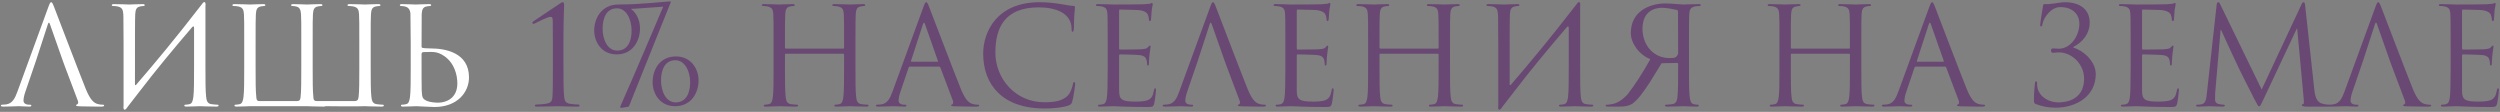
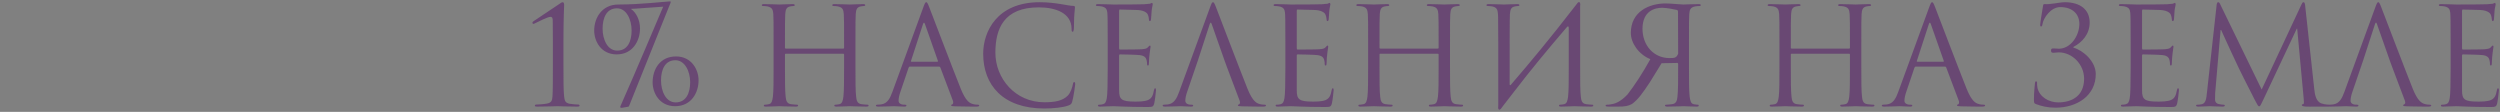
<svg xmlns="http://www.w3.org/2000/svg" width="2213" height="99" viewBox="0 0 2213 99" fill="none">
  <rect x="0" y="0" width="2213" height="99" fill="#808080" stroke="none" />
-   <path d="M31.84 53.8L22.48 81.16C21.4 84.16 20.8 87.04 20.8 89.2C20.8 91.6 23.32 92.68 25.36 92.68H26.56C27.4 92.68 27.76 92.92 27.76 93.4C27.76 94.12 27.04 94.36 25.96 94.36C23.08 94.36 17.92 94 16.6 94C15.28 94 8.68 94.36 3.04 94.36C1.48 94.36 0.76 94.12 0.76 93.4C0.76 92.92 1.24 92.68 1.84 92.68C2.68 92.68 4.36 92.56 5.32 92.44C10.84 91.72 13.24 87.16 15.4 81.16L42.64 6.64C44.08 2.68 44.56 1.96 45.28 1.96C46 1.96 46.48 2.56 47.92 6.28C49.72 10.84 68.56 60.4 75.88 78.64C80.2 89.32 83.68 91.24 86.2 91.96C88 92.56 89.8 92.68 91 92.68C91.72 92.68 92.2 92.8 92.2 93.4C92.2 94.12 91.12 94.36 89.8 94.36C88 94.36 79.24 94.36 70.96 94.12C68.68 94 67.36 94 67.36 93.28C67.36 92.8 67.72 92.56 68.2 92.44C68.92 92.2 69.64 91.12 68.92 89.2L57.76 59.68L55.6 53.8L44.2 21.4C43.6 19.6 43 19.6 42.4 21.4L31.84 53.8ZM109.383 93.64V38.44C109.143 19.72 109.383 16.36 109.143 12.52C108.903 8.44 107.943 6.52 103.983 5.68C103.023 5.44 100.983 5.32 99.903 5.32C99.423 5.32 98.943 5.08 98.943 4.6C98.943 3.88 99.543 3.64 100.863 3.64C106.263 3.64 113.823 4 114.423 4C115.023 4 122.583 3.64 126.183 3.64C127.503 3.64 128.103 3.88 128.103 4.6C128.103 5.08 127.623 5.32 127.143 5.32C126.303 5.32 125.583 5.44 124.143 5.68C120.903 6.28 119.943 8.32 119.703 12.52C119.463 16.36 119.463 34.96 119.463 74.56C119.463 75.52 120.063 75.64 120.543 75.04C137.583 55.24 154.383 35.2 178.983 3.4C180.543 0.88 182.463 1.36 181.863 5.32C181.863 16.36 181.863 22.36 181.863 38.44V59.56C181.863 71.08 181.863 80.56 182.463 85.6C182.823 89.08 183.543 91.72 187.143 92.2C188.823 92.44 191.463 92.68 192.543 92.68C193.263 92.68 193.503 93.04 193.503 93.4C193.503 94 192.903 94.36 191.583 94.36C184.983 94.36 177.423 94 176.823 94C176.223 94 168.663 94.36 165.063 94.36C163.743 94.36 163.143 94.12 163.143 93.4C163.143 93.04 163.383 92.68 164.103 92.68C165.183 92.68 166.623 92.44 167.703 92.2C170.103 91.72 170.703 89.08 171.183 85.6C171.783 80.56 171.783 71.08 171.783 59.56V24.88C171.783 23.44 171.183 22.72 170.103 24.04C154.263 42.52 138.543 61.36 123.663 80.8L113.703 93.64L112.263 95.56C110.703 98.08 108.783 97.6 109.383 93.64ZM226.259 39.76V59.56C226.259 71.08 226.259 80.56 226.859 85.6C226.979 87.04 226.979 89.44 229.259 89.44H262.979C266.099 89.44 265.859 87.04 266.099 85.6C266.699 80.56 266.699 71.08 266.699 59.56V38.44C266.699 19.72 266.699 16.36 266.459 12.52C266.219 8.44 265.019 6.4 262.379 5.8C261.059 5.44 259.499 5.32 258.659 5.32C258.179 5.32 257.699 5.08 257.699 4.6C257.699 3.88 258.299 3.64 259.619 3.64C263.579 3.64 271.139 4 271.739 4C272.339 4 279.899 3.64 283.499 3.64C284.819 3.64 285.419 3.88 285.419 4.6C285.419 5.08 284.939 5.32 284.459 5.32C283.619 5.32 282.899 5.44 281.459 5.68C278.219 6.28 277.259 8.32 277.019 12.52C276.779 16.36 276.779 19.72 276.779 38.44V59.56C276.779 71.08 276.779 80.56 277.379 85.6C277.499 87.04 277.259 89.44 280.259 89.44H314.219C317.099 89.44 317.219 87.04 317.459 85.6C318.059 80.56 318.059 71.08 318.059 59.56V39.76C318.059 21.04 318.059 16.36 317.819 12.52C317.579 8.44 316.619 6.52 312.659 5.68C311.699 5.44 309.659 5.32 308.579 5.32C308.099 5.32 307.619 5.08 307.619 4.6C307.619 3.88 308.219 3.64 309.539 3.64C314.939 3.64 322.499 4 323.099 4C323.699 4 331.259 3.64 334.859 3.64C336.179 3.64 336.779 3.88 336.779 4.6C336.779 5.08 336.299 5.32 335.819 5.32C334.979 5.32 334.259 5.44 332.819 5.68C329.579 6.28 328.619 8.32 328.379 12.52C328.139 16.36 328.139 19.72 328.139 38.44V59.56C328.139 71.08 328.139 80.56 328.739 85.6C329.099 89.08 329.819 91.72 333.419 92.2C335.099 92.44 337.739 92.68 338.819 92.68C339.539 92.68 339.779 93.04 339.779 93.4C339.779 94 339.179 94.36 337.859 94.36C331.259 94.36 323.699 94 323.099 94C322.499 94 314.939 94.36 288.179 94C287.939 94.24 287.339 94.36 286.499 94.36C279.899 94.36 272.339 94 271.739 94C271.859 94 238.379 94 221.219 94C220.619 94 213.059 94.36 209.459 94.36C208.139 94.36 207.539 94.12 207.539 93.4C207.539 93.04 207.779 92.68 208.499 92.68C209.579 92.68 211.019 92.44 212.099 92.2C214.499 91.72 215.099 89.08 215.579 85.6C216.179 80.56 216.179 71.08 216.179 59.56V38.44C216.179 19.72 216.179 16.36 215.939 12.52C215.699 8.44 214.739 6.52 210.779 5.68C209.819 5.44 207.779 5.32 206.699 5.32C206.219 5.32 205.739 5.08 205.739 4.6C205.739 3.88 206.339 3.64 207.659 3.64C213.059 3.64 220.619 4 221.219 4C221.819 4 229.379 3.64 232.979 3.64C234.299 3.64 234.899 3.88 234.899 4.6C234.899 5.08 234.419 5.32 233.939 5.32C233.099 5.32 232.379 5.44 230.939 5.68C227.699 6.28 226.739 8.32 226.499 12.52C226.259 16.36 226.259 21.04 226.259 39.76ZM363.563 38.44L363.323 12.52C363.203 8.44 361.283 6.4 358.643 5.8C357.323 5.44 355.763 5.32 354.923 5.32C354.443 5.32 353.963 5.08 353.963 4.6C353.963 3.88 354.563 3.64 355.883 3.64C359.843 3.64 367.403 4 368.003 4C368.603 4 376.163 3.64 379.763 3.64C381.083 3.64 381.683 3.88 381.683 4.6C381.683 5.08 381.203 5.32 380.723 5.32C379.883 5.32 379.163 5.44 377.723 5.68C374.483 6.28 373.523 8.32 373.283 12.52L373.163 41.08C373.163 41.92 373.403 42.16 374.003 42.4C374.723 42.52 376.883 42.88 381.323 42.88C394.043 42.88 415.163 46.48 415.163 68.56C415.163 81.4 405.083 94.72 384.563 94.72C381.803 94.72 369.563 94 368.603 94C368.003 94 360.443 94.36 356.843 94.36C355.523 94.36 354.923 94.12 354.923 93.4C354.923 93.04 355.163 92.68 355.883 92.68C356.963 92.68 358.403 92.44 359.483 92.2C361.883 91.72 362.483 89.08 362.963 85.6C363.563 80.56 363.563 71.08 363.563 59.56V38.44ZM373.163 47.92V53.8C373.163 63.04 373.163 77.92 373.283 79.72C373.643 85.6 373.643 87.28 377.363 89.08C380.603 90.64 385.763 90.88 387.923 90.88C394.403 90.88 404.843 87.4 404.843 73.84C404.843 66.64 402.443 55.96 393.203 49.6C386.363 44.92 382.283 46.12 374.843 46.12C373.523 46.12 373.163 47.08 373.163 47.92Z" fill="white" />
  <path d="M498.769 35.68V57.88C498.769 69.88 498.769 80.2 499.369 85.48C499.849 89.2 500.329 91 504.169 91.84C505.969 92.2 511.009 92.56 512.089 92.56C512.569 92.56 513.049 93.04 513.049 93.52C513.049 94.12 512.449 94.36 511.009 94.36C502.009 94.36 494.329 94 493.729 94C493.129 94 483.049 94.36 475.369 94.36C474.049 94.36 473.449 94.12 473.449 93.52C473.449 93.04 473.929 92.56 474.409 92.56C475.849 92.56 481.729 92.2 484.009 91.72C487.969 91 488.809 89.2 489.049 85.48C489.409 80.2 489.409 69.88 489.409 57.88V36.88C489.409 30.4 489.289 25.24 489.289 18.64C489.289 16.24 489.049 14.92 487.129 14.92C484.849 14.92 476.449 19.24 473.449 20.68C472.849 21.04 472.489 21.16 472.009 21.16C471.649 21.16 471.289 20.56 471.289 20.08C471.289 19.72 471.649 19.24 472.129 18.88C472.849 18.4 494.209 4.12 495.289 3.4C496.369 2.56 497.329 1.96 498.169 1.96C499.129 1.96 499.369 3.28 499.369 4.48C499.369 5.44 498.769 17.32 498.769 35.68ZM597.617 94C583.697 94 577.697 82.24 577.697 72.88C577.697 61.84 583.817 49.96 598.457 49.96C612.137 49.96 618.377 61.6 618.377 71.08C618.377 82 612.017 94 597.617 94ZM598.097 90.64C607.337 90.64 610.937 82.36 610.937 72.76C610.937 63.4 606.377 53.32 597.857 53.32C588.737 53.32 585.137 61.48 585.137 71.2C585.137 80.56 589.337 90.64 598.097 90.64ZM555.977 94.48L550.457 95.44C549.137 95.68 548.777 94.84 549.137 94.12C561.137 67.24 585.977 8.44 587.057 5.92C579.497 6.28 560.777 7.96 558.737 7.84V8.08C563.057 11.08 566.537 17.56 566.537 25.24C566.537 36.16 560.057 48.16 545.897 48.16C531.977 48.16 525.977 36.4 525.977 27.04C525.977 15.88 532.817 4 547.337 4C567.737 4 589.817 1.24 592.937 1.24C593.417 1.24 593.777 1.36 593.777 1.72C593.777 2.32 593.177 3.4 592.457 5.2L557.177 93.04C556.817 94.12 556.577 94.36 555.977 94.48ZM546.377 44.8C555.617 44.8 559.097 36.52 559.097 26.92C559.097 17.56 554.657 7.36 546.137 7.36C537.017 7.36 533.417 15.64 533.417 25.36C533.417 34.72 537.617 44.8 546.377 44.8ZM757.254 38.44V59.56C757.254 71.08 757.254 80.56 757.854 85.6C758.214 89.08 758.934 91.72 762.534 92.2C764.214 92.44 766.854 92.68 767.934 92.68C768.654 92.68 768.894 93.04 768.894 93.4C768.894 94 768.294 94.36 766.974 94.36C760.374 94.36 752.814 94 752.214 94C751.614 94 744.054 94.36 740.454 94.36C739.134 94.36 738.534 94.12 738.534 93.4C738.534 93.04 738.774 92.68 739.494 92.68C740.574 92.68 742.014 92.44 743.094 92.2C745.494 91.72 746.094 89.08 746.574 85.6C747.174 80.56 747.174 71.08 747.174 59.56V48.28C747.174 47.8 746.814 47.56 746.454 47.56H695.574C695.214 47.56 694.854 47.68 694.854 48.28V59.56C694.854 71.08 694.854 80.56 695.454 85.6C695.814 89.08 696.534 91.72 700.134 92.2C701.814 92.44 704.454 92.68 705.534 92.68C706.254 92.68 706.494 93.04 706.494 93.4C706.494 94 705.894 94.36 704.574 94.36C697.974 94.36 690.414 94 689.814 94C689.214 94 681.654 94.36 678.054 94.36C676.734 94.36 676.134 94.12 676.134 93.4C676.134 93.04 676.374 92.68 677.094 92.68C678.174 92.68 679.614 92.44 680.694 92.2C683.094 91.72 683.694 89.08 684.174 85.6C684.774 80.56 684.774 71.08 684.774 59.56V38.44C684.774 19.72 684.774 16.36 684.534 12.52C684.294 8.44 683.334 6.52 679.374 5.68C678.414 5.44 676.374 5.32 675.294 5.32C674.814 5.32 674.334 5.08 674.334 4.6C674.334 3.88 674.934 3.64 676.254 3.64C681.654 3.64 689.214 4 689.814 4C690.414 4 697.974 3.64 701.574 3.64C702.894 3.64 703.494 3.88 703.494 4.6C703.494 5.08 703.014 5.32 702.534 5.32C701.694 5.32 700.974 5.44 699.534 5.68C696.294 6.28 695.334 8.32 695.094 12.52C694.854 16.36 694.854 21.04 694.854 39.76V42.28C694.854 42.88 695.214 43 695.574 43H746.454C746.814 43 747.174 42.88 747.174 42.28V39.76C747.174 21.04 747.174 16.36 746.934 12.52C746.694 8.44 745.734 6.52 741.774 5.68C740.814 5.44 738.774 5.32 737.694 5.32C737.214 5.32 736.734 5.08 736.734 4.6C736.734 3.88 737.334 3.64 738.654 3.64C744.054 3.64 751.614 4 752.214 4C752.814 4 760.374 3.64 763.974 3.64C765.294 3.64 765.894 3.88 765.894 4.6C765.894 5.08 765.414 5.32 764.934 5.32C764.094 5.32 763.374 5.44 761.934 5.68C758.694 6.28 757.734 8.32 757.494 12.52C757.254 16.36 757.254 19.72 757.254 38.44ZM819.889 1.96C820.609 1.96 821.089 2.56 822.529 6.28C824.329 10.84 843.169 60.4 850.489 78.64C854.809 89.32 858.289 91.24 860.809 91.96C862.609 92.56 864.409 92.68 865.609 92.68C866.329 92.68 866.809 92.8 866.809 93.4C866.809 94.12 865.729 94.36 864.409 94.36C862.609 94.36 853.849 94.36 845.569 94.12C843.289 94 841.969 94 841.969 93.28C841.969 92.8 842.449 92.44 842.809 92.44C843.049 92.44 843.769 91.84 843.769 90.76C843.769 90.4 843.769 89.68 843.529 89.2L832.369 59.68C832.129 59.2 831.889 58.96 831.289 58.96H805.489C804.889 58.96 804.529 59.32 804.289 59.92L797.089 81.16C796.009 84.16 795.409 87.04 795.409 89.2C795.409 91.6 797.929 92.68 799.969 92.68H801.169C802.009 92.68 802.369 92.92 802.369 93.4C802.369 94.12 801.649 94.36 800.569 94.36C797.689 94.36 792.529 94 791.209 94C789.889 94 783.289 94.36 777.649 94.36C776.089 94.36 775.369 94.12 775.369 93.4C775.369 92.92 775.849 92.68 776.449 92.68C777.289 92.68 778.969 92.56 779.929 92.44C785.449 91.72 787.849 87.16 790.009 81.16L817.249 6.64C818.689 2.68 819.169 1.96 819.889 1.96ZM806.809 54.64H829.729C830.329 54.64 830.329 54.28 830.209 53.8L818.809 21.4C818.449 20.44 818.209 20.08 817.849 20.08C817.609 20.08 817.249 20.56 817.009 21.4L806.449 53.8C806.209 54.4 806.449 54.64 806.809 54.64ZM924.433 96.04C887.833 96.04 870.313 75.28 870.313 47.56C870.313 28.36 882.193 1.96 920.353 1.96C934.633 1.96 945.433 5.2 949.993 5.2C951.313 5.2 951.553 5.8 951.553 6.52C951.553 7.84 950.713 13.6 950.713 20.56C950.713 26.32 950.473 28.12 949.513 28.12C948.673 28.12 948.553 27.28 948.553 25.6C948.553 11.56 934.513 6.52 919.513 6.52C888.673 6.52 881.113 25.36 881.113 46.6C881.113 69.52 898.753 90.52 924.433 90.52C933.433 90.52 940.513 89.44 945.313 84.52C947.833 81.88 949.393 76.6 949.753 74.44C949.993 73.12 950.233 72.64 950.953 72.64C951.553 72.64 951.793 73.48 951.793 74.44C951.793 75.28 950.353 85.72 949.153 89.8C948.433 92.08 948.193 92.32 946.033 93.28C941.233 95.2 932.113 96.04 924.433 96.04ZM990.635 9.52V42.64C990.635 43.48 990.755 43.84 991.355 43.84C992.915 43.84 1007.68 43.84 1010.44 43.6C1013.32 43.36 1015 43.12 1016.08 41.92C1016.92 40.96 1017.4 40.36 1017.88 40.36C1018.24 40.36 1018.48 40.6 1018.48 41.32C1018.48 41.8 1017.04 49.84 1017.04 55.72C1017.04 57.04 1016.92 58 1016.2 58C1015.6 58 1015.36 57.52 1015.36 56.92C1015.36 55.72 1015.36 54.52 1014.88 52.96C1014.4 51.28 1013.32 49.24 1008.64 48.76C1005.4 48.4 993.515 48.16 991.475 48.16C990.875 48.16 990.635 48.52 990.635 49V80.08C990.635 88 992.795 89.92 1004.56 89.92C1007.68 89.92 1012.96 89.92 1016.08 88.6C1019.2 87.28 1020.64 84.88 1021.48 79.96C1021.72 78.64 1021.96 78.16 1022.56 78.16C1023.28 78.16 1023.28 79.12 1023.28 79.96C1023.28 80.92 1022.32 89.08 1021.72 91.6C1020.88 94.72 1019.92 94.72 1015.24 94.72C997.115 94.72 989.075 94 985.595 94C982.475 94 976.475 94.36 973.835 94.36C972.515 94.36 971.915 94.12 971.915 93.4C971.915 93.04 972.155 92.68 972.875 92.68C973.955 92.68 975.395 92.56 976.475 92.2C978.395 91.6 978.995 90.52 979.715 87.04C980.315 83.92 980.555 74.2 980.555 59.56V38.44C980.555 18.28 980.435 13.24 980.195 11.2C979.835 8.32 979.115 6.52 975.155 5.68C974.195 5.44 972.155 5.32 971.075 5.32C970.595 5.32 970.115 5.08 970.115 4.6C970.115 3.88 970.715 3.64 972.035 3.64C977.435 3.64 984.995 4 985.595 4C998.555 4 1010.8 3.88 1012.72 3.76C1014.64 3.64 1017.52 3.4 1018 3.28C1018.72 3.04 1019.2 2.56 1019.68 2.56C1020.16 2.56 1020.4 3.28 1020.4 3.88C1020.4 4.72 1019.8 6.16 1019.44 9.52C1019.32 10.72 1019.08 16 1018.84 17.44C1018.72 18.04 1018.48 18.64 1017.88 18.64C1017.28 18.64 1017.04 18.16 1017.04 17.32C1017.04 16.36 1016.68 14.32 1015.96 12.76C1015.24 11.2 1012.36 8.8 1005.28 8.8C1004.56 8.8 993.755 8.44 991.355 8.44C990.875 8.44 990.635 8.68 990.635 9.52ZM1060.28 53.8L1050.92 81.16C1049.84 84.16 1049.24 87.04 1049.24 89.2C1049.24 91.6 1051.76 92.68 1053.8 92.68H1055C1055.84 92.68 1056.2 92.92 1056.2 93.4C1056.2 94.12 1055.48 94.36 1054.4 94.36C1051.52 94.36 1046.36 94 1045.04 94C1043.72 94 1037.12 94.36 1031.48 94.36C1029.92 94.36 1029.2 94.12 1029.2 93.4C1029.2 92.92 1029.68 92.68 1030.28 92.68C1031.12 92.68 1032.8 92.56 1033.76 92.44C1039.28 91.72 1041.68 87.16 1043.84 81.16L1071.08 6.64C1072.52 2.68 1073 1.96 1073.72 1.96C1074.44 1.96 1074.92 2.56 1076.36 6.28C1078.16 10.84 1097 60.4 1104.32 78.64C1108.64 89.32 1112.12 91.24 1114.64 91.96C1116.44 92.56 1118.24 92.68 1119.44 92.68C1120.16 92.68 1120.64 92.8 1120.64 93.4C1120.64 94.12 1119.56 94.36 1118.24 94.36C1116.44 94.36 1107.68 94.36 1099.4 94.12C1097.12 94 1095.8 94 1095.8 93.28C1095.8 92.8 1096.16 92.56 1096.64 92.44C1097.36 92.2 1098.08 91.12 1097.36 89.2L1086.2 59.68L1084.04 53.8L1072.64 21.4C1072.04 19.6 1071.44 19.6 1070.84 21.4L1060.28 53.8ZM1147.9 9.52V42.64C1147.9 43.48 1148.02 43.84 1148.62 43.84C1150.18 43.84 1164.94 43.84 1167.7 43.6C1170.58 43.36 1172.26 43.12 1173.34 41.92C1174.18 40.96 1174.66 40.36 1175.14 40.36C1175.5 40.36 1175.74 40.6 1175.74 41.32C1175.74 41.8 1174.3 49.84 1174.3 55.72C1174.3 57.04 1174.18 58 1173.46 58C1172.86 58 1172.62 57.52 1172.62 56.92C1172.62 55.72 1172.62 54.52 1172.14 52.96C1171.66 51.28 1170.58 49.24 1165.9 48.76C1162.66 48.4 1150.78 48.16 1148.74 48.16C1148.14 48.16 1147.9 48.52 1147.9 49V80.08C1147.9 88 1150.06 89.92 1161.82 89.92C1164.94 89.92 1170.22 89.92 1173.34 88.6C1176.46 87.28 1177.9 84.88 1178.74 79.96C1178.98 78.64 1179.22 78.16 1179.82 78.16C1180.54 78.16 1180.54 79.12 1180.54 79.96C1180.54 80.92 1179.58 89.08 1178.98 91.6C1178.14 94.72 1177.18 94.72 1172.5 94.72C1154.38 94.72 1146.34 94 1142.86 94C1139.74 94 1133.74 94.36 1131.1 94.36C1129.78 94.36 1129.18 94.12 1129.18 93.4C1129.18 93.04 1129.42 92.68 1130.14 92.68C1131.22 92.68 1132.66 92.56 1133.74 92.2C1135.66 91.6 1136.26 90.52 1136.98 87.04C1137.58 83.92 1137.82 74.2 1137.82 59.56V38.44C1137.82 18.28 1137.7 13.24 1137.46 11.2C1137.1 8.32 1136.38 6.52 1132.42 5.68C1131.46 5.44 1129.42 5.32 1128.34 5.32C1127.86 5.32 1127.38 5.08 1127.38 4.6C1127.38 3.88 1127.98 3.64 1129.3 3.64C1134.7 3.64 1142.26 4 1142.86 4C1155.82 4 1168.06 3.88 1169.98 3.76C1171.9 3.64 1174.78 3.4 1175.26 3.28C1175.98 3.04 1176.46 2.56 1176.94 2.56C1177.42 2.56 1177.66 3.28 1177.66 3.88C1177.66 4.72 1177.06 6.16 1176.7 9.52C1176.58 10.72 1176.34 16 1176.1 17.44C1175.98 18.04 1175.74 18.64 1175.14 18.64C1174.54 18.64 1174.3 18.16 1174.3 17.32C1174.3 16.36 1173.94 14.32 1173.22 12.76C1172.5 11.2 1169.62 8.8 1162.54 8.8C1161.82 8.8 1151.02 8.44 1148.62 8.44C1148.14 8.44 1147.9 8.68 1147.9 9.52ZM1283.54 38.44V59.56C1283.54 71.08 1283.54 80.56 1284.14 85.6C1284.5 89.08 1285.22 91.72 1288.82 92.2C1290.5 92.44 1293.14 92.68 1294.22 92.68C1294.94 92.68 1295.18 93.04 1295.18 93.4C1295.18 94 1294.58 94.36 1293.26 94.36C1286.66 94.36 1279.1 94 1278.5 94C1277.9 94 1270.34 94.36 1266.74 94.36C1265.42 94.36 1264.82 94.12 1264.82 93.4C1264.82 93.04 1265.06 92.68 1265.78 92.68C1266.86 92.68 1268.3 92.44 1269.38 92.2C1271.78 91.72 1272.38 89.08 1272.86 85.6C1273.46 80.56 1273.46 71.08 1273.46 59.56V48.28C1273.46 47.8 1273.1 47.56 1272.74 47.56H1221.86C1221.5 47.56 1221.14 47.68 1221.14 48.28V59.56C1221.14 71.08 1221.14 80.56 1221.74 85.6C1222.1 89.08 1222.82 91.72 1226.42 92.2C1228.1 92.44 1230.74 92.68 1231.82 92.68C1232.54 92.68 1232.78 93.04 1232.78 93.4C1232.78 94 1232.18 94.36 1230.86 94.36C1224.26 94.36 1216.7 94 1216.1 94C1215.5 94 1207.94 94.36 1204.34 94.36C1203.02 94.36 1202.42 94.12 1202.42 93.4C1202.42 93.04 1202.66 92.68 1203.38 92.68C1204.46 92.68 1205.9 92.44 1206.98 92.2C1209.38 91.72 1209.98 89.08 1210.46 85.6C1211.06 80.56 1211.06 71.08 1211.06 59.56V38.44C1211.06 19.72 1211.06 16.36 1210.82 12.52C1210.58 8.44 1209.62 6.52 1205.66 5.68C1204.7 5.44 1202.66 5.32 1201.58 5.32C1201.1 5.32 1200.62 5.08 1200.62 4.6C1200.62 3.88 1201.22 3.64 1202.54 3.64C1207.94 3.64 1215.5 4 1216.1 4C1216.7 4 1224.26 3.64 1227.86 3.64C1229.18 3.64 1229.78 3.88 1229.78 4.6C1229.78 5.08 1229.3 5.32 1228.82 5.32C1227.98 5.32 1227.26 5.44 1225.82 5.68C1222.58 6.28 1221.62 8.32 1221.38 12.52C1221.14 16.36 1221.14 21.04 1221.14 39.76V42.28C1221.14 42.88 1221.5 43 1221.86 43H1272.74C1273.1 43 1273.46 42.88 1273.46 42.28V39.76C1273.46 21.04 1273.46 16.36 1273.22 12.52C1272.98 8.44 1272.02 6.52 1268.06 5.68C1267.1 5.44 1265.06 5.32 1263.98 5.32C1263.5 5.32 1263.02 5.08 1263.02 4.6C1263.02 3.88 1263.62 3.64 1264.94 3.64C1270.34 3.64 1277.9 4 1278.5 4C1279.1 4 1286.66 3.64 1290.26 3.64C1291.58 3.64 1292.18 3.88 1292.18 4.6C1292.18 5.08 1291.7 5.32 1291.22 5.32C1290.38 5.32 1289.66 5.44 1288.22 5.68C1284.98 6.28 1284.02 8.32 1283.78 12.52C1283.54 16.36 1283.54 19.72 1283.54 38.44ZM1326.26 93.64V38.44C1326.02 19.72 1326.26 16.36 1326.02 12.52C1325.78 8.44 1324.82 6.52 1320.86 5.68C1319.9 5.44 1317.86 5.32 1316.78 5.32C1316.3 5.32 1315.82 5.08 1315.82 4.6C1315.82 3.88 1316.42 3.64 1317.74 3.64C1323.14 3.64 1330.7 4 1331.3 4C1331.9 4 1339.46 3.64 1343.06 3.64C1344.38 3.64 1344.98 3.88 1344.98 4.6C1344.98 5.08 1344.5 5.32 1344.02 5.32C1343.18 5.32 1342.46 5.44 1341.02 5.68C1337.78 6.28 1336.82 8.32 1336.58 12.52C1336.34 16.36 1336.34 34.96 1336.34 74.56C1336.34 75.52 1336.94 75.64 1337.42 75.04C1354.46 55.24 1371.26 35.2 1395.86 3.4C1397.42 0.88 1399.34 1.36 1398.74 5.32C1398.74 16.36 1398.74 22.36 1398.74 38.44V59.56C1398.74 71.08 1398.74 80.56 1399.34 85.6C1399.7 89.08 1400.42 91.72 1404.02 92.2C1405.7 92.44 1408.34 92.68 1409.42 92.68C1410.14 92.68 1410.38 93.04 1410.38 93.4C1410.38 94 1409.78 94.36 1408.46 94.36C1401.86 94.36 1394.3 94 1393.7 94C1393.1 94 1385.54 94.36 1381.94 94.36C1380.62 94.36 1380.02 94.12 1380.02 93.4C1380.02 93.04 1380.26 92.68 1380.98 92.68C1382.06 92.68 1383.5 92.44 1384.58 92.2C1386.98 91.72 1387.58 89.08 1388.06 85.6C1388.66 80.56 1388.66 71.08 1388.66 59.56V24.88C1388.66 23.44 1388.06 22.72 1386.98 24.04C1371.14 42.52 1355.42 61.36 1340.54 80.8L1330.58 93.64L1329.14 95.56C1327.58 98.08 1325.66 97.6 1326.26 93.64ZM1484.65 55.72L1470.85 55.96L1460.41 72.88C1454.17 82.36 1449.73 88.48 1444.57 92.08C1441.45 93.76 1438.45 94.48 1431.73 94.36H1424.17C1422.01 94.36 1421.29 94.12 1421.29 93.4C1421.29 93.04 1421.77 92.68 1422.37 92.68C1423.09 92.8 1423.81 92.68 1426.09 92.32C1429.09 91.96 1434.13 90.52 1440.61 83.68C1446.73 75.88 1454.05 64.72 1460.89 52.36C1450.45 48.16 1443.61 37.96 1443.61 29.2C1443.61 10 1460.17 3.04 1474.45 3.04C1478.17 3.04 1488.73 4 1490.05 4C1490.65 4 1498.21 3.64 1503.61 3.64C1504.93 3.64 1505.53 3.88 1505.53 4.6C1505.53 5.08 1505.05 5.32 1504.57 5.32C1503.49 5.32 1501.45 5.44 1500.49 5.68C1496.53 6.52 1495.57 8.44 1495.33 12.52C1495.09 16.36 1495.09 19.72 1495.09 38.44V59.56C1495.09 71.08 1495.09 80.56 1495.69 85.6C1496.17 89.08 1496.77 91.72 1499.17 92.2C1500.25 92.44 1501.69 92.68 1502.77 92.68C1503.49 92.68 1503.73 93.04 1503.73 93.4C1503.73 94.12 1503.13 94.36 1501.81 94.36C1498.21 94.36 1490.65 94 1490.53 94C1489.93 94 1482.37 94.36 1475.77 94.36C1474.45 94.36 1473.85 94 1473.85 93.4C1473.85 93.04 1474.09 92.68 1474.81 92.68C1475.89 92.68 1478.53 92.44 1480.21 92.2C1483.81 91.72 1484.53 89.08 1484.89 85.6C1485.49 80.56 1485.49 71.08 1485.49 59.56V56.68C1485.49 56.08 1485.25 55.72 1484.65 55.72ZM1485.37 10.24C1485.37 9.52 1485.01 9.04 1484.41 8.8C1483.21 8.44 1475.05 6.88 1471.45 6.88C1465.09 6.88 1454.05 9.4 1453.93 25.36C1453.93 40.72 1464.37 51.4 1477.69 51.4C1482.49 51.4 1483.81 51.28 1485.49 47.68L1485.37 10.24ZM1647.64 38.44V59.56C1647.64 71.08 1647.64 80.56 1648.24 85.6C1648.6 89.08 1649.32 91.72 1652.92 92.2C1654.6 92.44 1657.24 92.68 1658.32 92.68C1659.04 92.68 1659.28 93.04 1659.28 93.4C1659.28 94 1658.68 94.36 1657.36 94.36C1650.76 94.36 1643.2 94 1642.6 94C1642 94 1634.44 94.36 1630.84 94.36C1629.52 94.36 1628.92 94.12 1628.92 93.4C1628.92 93.04 1629.16 92.68 1629.88 92.68C1630.96 92.68 1632.4 92.44 1633.48 92.2C1635.88 91.72 1636.48 89.08 1636.96 85.6C1637.56 80.56 1637.56 71.08 1637.56 59.56V48.28C1637.56 47.8 1637.2 47.56 1636.84 47.56H1585.96C1585.6 47.56 1585.24 47.68 1585.24 48.28V59.56C1585.24 71.08 1585.24 80.56 1585.84 85.6C1586.2 89.08 1586.92 91.72 1590.52 92.2C1592.2 92.44 1594.84 92.68 1595.92 92.68C1596.64 92.68 1596.88 93.04 1596.88 93.4C1596.88 94 1596.28 94.36 1594.96 94.36C1588.36 94.36 1580.8 94 1580.2 94C1579.6 94 1572.04 94.36 1568.44 94.36C1567.12 94.36 1566.52 94.12 1566.52 93.4C1566.52 93.04 1566.76 92.68 1567.48 92.68C1568.56 92.68 1570 92.44 1571.08 92.2C1573.48 91.72 1574.08 89.08 1574.56 85.6C1575.16 80.56 1575.16 71.08 1575.16 59.56V38.44C1575.16 19.72 1575.16 16.36 1574.92 12.52C1574.68 8.44 1573.72 6.52 1569.76 5.68C1568.8 5.44 1566.76 5.32 1565.68 5.32C1565.2 5.32 1564.72 5.08 1564.72 4.6C1564.72 3.88 1565.32 3.64 1566.64 3.64C1572.04 3.64 1579.6 4 1580.2 4C1580.8 4 1588.36 3.64 1591.96 3.64C1593.28 3.64 1593.88 3.88 1593.88 4.6C1593.88 5.08 1593.4 5.32 1592.92 5.32C1592.08 5.32 1591.36 5.44 1589.92 5.68C1586.68 6.28 1585.72 8.32 1585.48 12.52C1585.24 16.36 1585.24 21.04 1585.24 39.76V42.28C1585.24 42.88 1585.6 43 1585.96 43H1636.84C1637.2 43 1637.56 42.88 1637.56 42.28V39.76C1637.56 21.04 1637.56 16.36 1637.32 12.52C1637.08 8.44 1636.12 6.52 1632.16 5.68C1631.2 5.44 1629.16 5.32 1628.08 5.32C1627.6 5.32 1627.12 5.08 1627.12 4.6C1627.12 3.88 1627.72 3.64 1629.04 3.64C1634.44 3.64 1642 4 1642.6 4C1643.2 4 1650.76 3.64 1654.36 3.64C1655.68 3.64 1656.28 3.88 1656.28 4.6C1656.28 5.08 1655.8 5.32 1655.32 5.32C1654.48 5.32 1653.76 5.44 1652.32 5.68C1649.08 6.28 1648.12 8.32 1647.88 12.52C1647.64 16.36 1647.64 19.72 1647.64 38.44ZM1710.28 1.96C1711 1.96 1711.48 2.56 1712.92 6.28C1714.72 10.84 1733.56 60.4 1740.88 78.64C1745.2 89.32 1748.68 91.24 1751.2 91.96C1753 92.56 1754.8 92.68 1756 92.68C1756.72 92.68 1757.2 92.8 1757.2 93.4C1757.2 94.12 1756.12 94.36 1754.8 94.36C1753 94.36 1744.24 94.36 1735.96 94.12C1733.68 94 1732.36 94 1732.36 93.28C1732.36 92.8 1732.84 92.44 1733.2 92.44C1733.44 92.44 1734.16 91.84 1734.16 90.76C1734.16 90.4 1734.16 89.68 1733.92 89.2L1722.76 59.68C1722.52 59.2 1722.28 58.96 1721.68 58.96H1695.88C1695.28 58.96 1694.92 59.32 1694.68 59.92L1687.48 81.16C1686.4 84.16 1685.8 87.04 1685.8 89.2C1685.8 91.6 1688.32 92.68 1690.36 92.68H1691.56C1692.4 92.68 1692.76 92.92 1692.76 93.4C1692.76 94.12 1692.04 94.36 1690.96 94.36C1688.08 94.36 1682.92 94 1681.6 94C1680.28 94 1673.68 94.36 1668.04 94.36C1666.48 94.36 1665.76 94.12 1665.76 93.4C1665.76 92.92 1666.24 92.68 1666.84 92.68C1667.68 92.68 1669.36 92.56 1670.32 92.44C1675.84 91.72 1678.24 87.16 1680.4 81.16L1707.64 6.64C1709.08 2.68 1709.56 1.96 1710.28 1.96ZM1697.2 54.64H1720.12C1720.72 54.64 1720.72 54.28 1720.6 53.8L1709.2 21.4C1708.84 20.44 1708.6 20.08 1708.24 20.08C1708 20.08 1707.64 20.56 1707.4 21.4L1696.84 53.8C1696.6 54.4 1696.84 54.64 1697.2 54.64ZM1835.37 41.56V42.16C1843.53 44.32 1855.17 54.04 1855.17 65.56C1855.17 84.64 1838.61 95.32 1819.53 95.32C1812.57 95.32 1807.29 94 1802.37 92.2C1800.45 91.48 1800.45 90.88 1800.45 87.64C1800.45 81.64 1801.17 75.88 1801.29 73.96C1801.41 72.64 1801.65 72.04 1802.25 72.04C1803.09 72.04 1803.21 72.4 1803.21 73.36C1803.21 74.44 1803.21 76.12 1803.57 77.8C1805.37 85.72 1813.53 90.64 1821.93 90.64C1833.69 90.64 1844.85 85.24 1844.85 69.64C1844.85 57.04 1834.41 46.36 1822.41 46.36C1820.85 46.36 1819.05 46.72 1817.73 46.72C1816.17 46.72 1815.57 46.36 1815.57 44.68C1815.57 43.12 1816.17 42.88 1817.85 42.88C1820.25 42.88 1820.97 43.12 1822.53 43.12C1832.73 43.12 1840.65 31.96 1840.65 21.04C1840.65 13 1835.13 6.28 1823.73 6.28C1815.21 6.28 1808.73 16.24 1808.01 21.28C1807.77 23.08 1807.29 23.44 1806.69 23.44C1806.09 23.44 1805.97 22.84 1805.97 21.88C1805.97 20.44 1807.77 9.52 1808.37 5.92C1808.61 4.24 1808.85 3.52 1809.69 3.64C1814.85 4.12 1823.49 1.96 1827.69 1.96C1841.37 1.96 1849.77 8.44 1849.77 19.96C1849.77 30.4 1842.93 37.6 1835.37 41.56ZM1896.14 9.52V42.64C1896.14 43.48 1896.26 43.84 1896.86 43.84C1898.42 43.84 1913.18 43.84 1915.94 43.6C1918.82 43.36 1920.5 43.12 1921.58 41.92C1922.42 40.96 1922.9 40.36 1923.38 40.36C1923.74 40.36 1923.98 40.6 1923.98 41.32C1923.98 41.8 1922.54 49.84 1922.54 55.72C1922.54 57.04 1922.42 58 1921.7 58C1921.1 58 1920.86 57.52 1920.86 56.92C1920.86 55.72 1920.86 54.52 1920.38 52.96C1919.9 51.28 1918.82 49.24 1914.14 48.76C1910.9 48.4 1899.02 48.16 1896.98 48.16C1896.38 48.16 1896.14 48.52 1896.14 49V80.08C1896.14 88 1898.3 89.92 1910.06 89.92C1913.18 89.92 1918.46 89.92 1921.58 88.6C1924.7 87.28 1926.14 84.88 1926.98 79.96C1927.22 78.64 1927.46 78.16 1928.06 78.16C1928.78 78.16 1928.78 79.12 1928.78 79.96C1928.78 80.92 1927.82 89.08 1927.22 91.6C1926.38 94.72 1925.42 94.72 1920.74 94.72C1902.62 94.72 1894.58 94 1891.1 94C1887.98 94 1881.98 94.36 1879.34 94.36C1878.02 94.36 1877.42 94.12 1877.42 93.4C1877.42 93.04 1877.66 92.68 1878.38 92.68C1879.46 92.68 1880.9 92.56 1881.98 92.2C1883.9 91.6 1884.5 90.52 1885.22 87.04C1885.82 83.92 1886.06 74.2 1886.06 59.56V38.44C1886.06 18.28 1885.94 13.24 1885.7 11.2C1885.34 8.32 1884.62 6.52 1880.66 5.68C1879.7 5.44 1877.66 5.32 1876.58 5.32C1876.1 5.32 1875.62 5.08 1875.62 4.6C1875.62 3.88 1876.22 3.64 1877.54 3.64C1882.94 3.64 1890.5 4 1891.1 4C1904.06 4 1916.3 3.88 1918.22 3.76C1920.14 3.64 1923.02 3.4 1923.5 3.28C1924.22 3.04 1924.7 2.56 1925.18 2.56C1925.66 2.56 1925.9 3.28 1925.9 3.88C1925.9 4.72 1925.3 6.16 1924.94 9.52C1924.82 10.72 1924.58 16 1924.34 17.44C1924.22 18.04 1923.98 18.64 1923.38 18.64C1922.78 18.64 1922.54 18.16 1922.54 17.32C1922.54 16.36 1922.18 14.32 1921.46 12.76C1920.74 11.2 1917.86 8.8 1910.78 8.8C1910.06 8.8 1899.26 8.44 1896.86 8.44C1896.38 8.44 1896.14 8.68 1896.14 9.52ZM2040.55 5.2L2048.59 78.88C2049.07 83.2 2049.91 89.92 2055.07 91.6C2058.55 92.68 2061.67 92.68 2062.87 92.68C2063.47 92.68 2063.83 92.8 2063.83 93.28C2063.83 94 2062.75 94.36 2061.31 94.36C2059.63 94.36 2054.11 94.36 2049.07 94.36C2045.95 94.36 2042.95 94.48 2041.27 94.36C2038.51 94.12 2037.55 93.88 2037.55 92.92C2037.55 92.44 2038.39 92.2 2038.99 92.08C2039.59 91.96 2039.47 89.44 2039.23 87.28L2033.47 25.36H2033.11L2003.71 87.76C2001.19 93.04 2000.83 94.12 1999.75 94.12C1998.91 94.12 1998.31 92.92 1996.03 88.6C1992.91 82.72 1982.59 61.96 1981.99 60.76C1980.91 58.6 1967.47 29.8 1966.15 26.56H1965.67L1960.87 82.24C1960.75 84.16 1960.75 86.32 1960.75 88.36C1960.75 90.16 1962.07 91.72 1963.87 92.08C1965.91 92.56 1967.71 92.68 1968.43 92.68C1968.91 92.68 1969.39 92.92 1969.39 93.28C1969.39 94.12 1968.67 94.36 1967.23 94.36C1962.79 94.36 1957.03 94 1956.07 94C1954.99 94 1949.23 94.36 1945.99 94.36C1944.79 94.36 1943.95 94.12 1943.95 93.28C1943.95 92.92 1944.55 92.68 1945.15 92.68C1946.11 92.68 1946.95 92.68 1948.75 92.32C1952.71 91.6 1953.07 86.92 1953.55 82.36L1962.19 4.12C1962.43 2.8 1962.79 1.96 1963.51 1.96C1964.23 1.96 1964.71 2.44 1965.31 3.76L2002.03 79.24L2037.31 3.88C2037.79 2.8 2038.27 1.96 2039.11 1.96C2039.95 1.96 2040.31 2.92 2040.55 5.2ZM2091.76 53.8L2082.4 81.16C2081.32 84.16 2080.72 87.04 2080.72 89.2C2080.72 91.6 2083.24 92.68 2085.28 92.68H2086.48C2087.32 92.68 2087.68 92.92 2087.68 93.4C2087.68 94.12 2086.96 94.36 2085.88 94.36C2083 94.36 2077.84 94 2076.52 94C2075.2 94 2068.6 94.36 2062.96 94.36C2061.4 94.36 2060.68 94.12 2060.68 93.4C2060.68 92.92 2061.16 92.68 2061.76 92.68C2062.6 92.68 2064.28 92.56 2065.24 92.44C2070.76 91.72 2073.16 87.16 2075.32 81.16L2102.56 6.64C2104 2.68 2104.48 1.96 2105.2 1.96C2105.92 1.96 2106.4 2.56 2107.84 6.28C2109.64 10.84 2128.48 60.4 2135.8 78.64C2140.12 89.32 2143.6 91.24 2146.12 91.96C2147.92 92.56 2149.72 92.68 2150.92 92.68C2151.64 92.68 2152.12 92.8 2152.12 93.4C2152.12 94.12 2151.04 94.36 2149.72 94.36C2147.92 94.36 2139.16 94.36 2130.88 94.12C2128.6 94 2127.28 94 2127.28 93.28C2127.28 92.8 2127.64 92.56 2128.12 92.44C2128.84 92.2 2129.56 91.12 2128.84 89.2L2117.68 59.68L2115.52 53.8L2104.12 21.4C2103.52 19.6 2102.92 19.6 2102.32 21.4L2091.76 53.8ZM2179.39 9.52V42.64C2179.39 43.48 2179.51 43.84 2180.11 43.84C2181.67 43.84 2196.43 43.84 2199.19 43.6C2202.07 43.36 2203.75 43.12 2204.83 41.92C2205.67 40.96 2206.15 40.36 2206.63 40.36C2206.99 40.36 2207.23 40.6 2207.23 41.32C2207.23 41.8 2205.79 49.84 2205.79 55.72C2205.79 57.04 2205.67 58 2204.95 58C2204.35 58 2204.11 57.52 2204.11 56.92C2204.11 55.72 2204.11 54.52 2203.63 52.96C2203.15 51.28 2202.07 49.24 2197.39 48.76C2194.15 48.4 2182.27 48.16 2180.23 48.16C2179.63 48.16 2179.39 48.52 2179.39 49V80.08C2179.39 88 2181.55 89.92 2193.31 89.92C2196.43 89.92 2201.71 89.92 2204.83 88.6C2207.95 87.28 2209.39 84.88 2210.23 79.96C2210.47 78.64 2210.71 78.16 2211.31 78.16C2212.03 78.16 2212.03 79.12 2212.03 79.96C2212.03 80.92 2211.07 89.08 2210.47 91.6C2209.63 94.72 2208.67 94.72 2203.99 94.72C2185.87 94.72 2177.83 94 2174.35 94C2171.23 94 2165.23 94.36 2162.59 94.36C2161.27 94.36 2160.67 94.12 2160.67 93.4C2160.67 93.04 2160.91 92.68 2161.63 92.68C2162.71 92.68 2164.15 92.56 2165.23 92.2C2167.15 91.6 2167.75 90.52 2168.47 87.04C2169.07 83.92 2169.31 74.2 2169.31 59.56V38.44C2169.31 18.28 2169.19 13.24 2168.95 11.2C2168.59 8.32 2167.87 6.52 2163.91 5.68C2162.95 5.44 2160.91 5.32 2159.83 5.32C2159.35 5.32 2158.87 5.08 2158.87 4.6C2158.87 3.88 2159.47 3.64 2160.79 3.64C2166.19 3.64 2173.75 4 2174.35 4C2187.31 4 2199.55 3.88 2201.47 3.76C2203.39 3.64 2206.27 3.4 2206.75 3.28C2207.47 3.04 2207.95 2.56 2208.43 2.56C2208.91 2.56 2209.15 3.28 2209.15 3.88C2209.15 4.72 2208.55 6.16 2208.19 9.52C2208.07 10.72 2207.83 16 2207.59 17.44C2207.47 18.04 2207.23 18.64 2206.63 18.64C2206.03 18.64 2205.79 18.16 2205.79 17.32C2205.79 16.36 2205.43 14.32 2204.71 12.76C2203.99 11.2 2201.11 8.8 2194.03 8.8C2193.31 8.8 2182.51 8.44 2180.11 8.44C2179.63 8.44 2179.39 8.68 2179.39 9.52Z" fill="#694873" />
</svg>